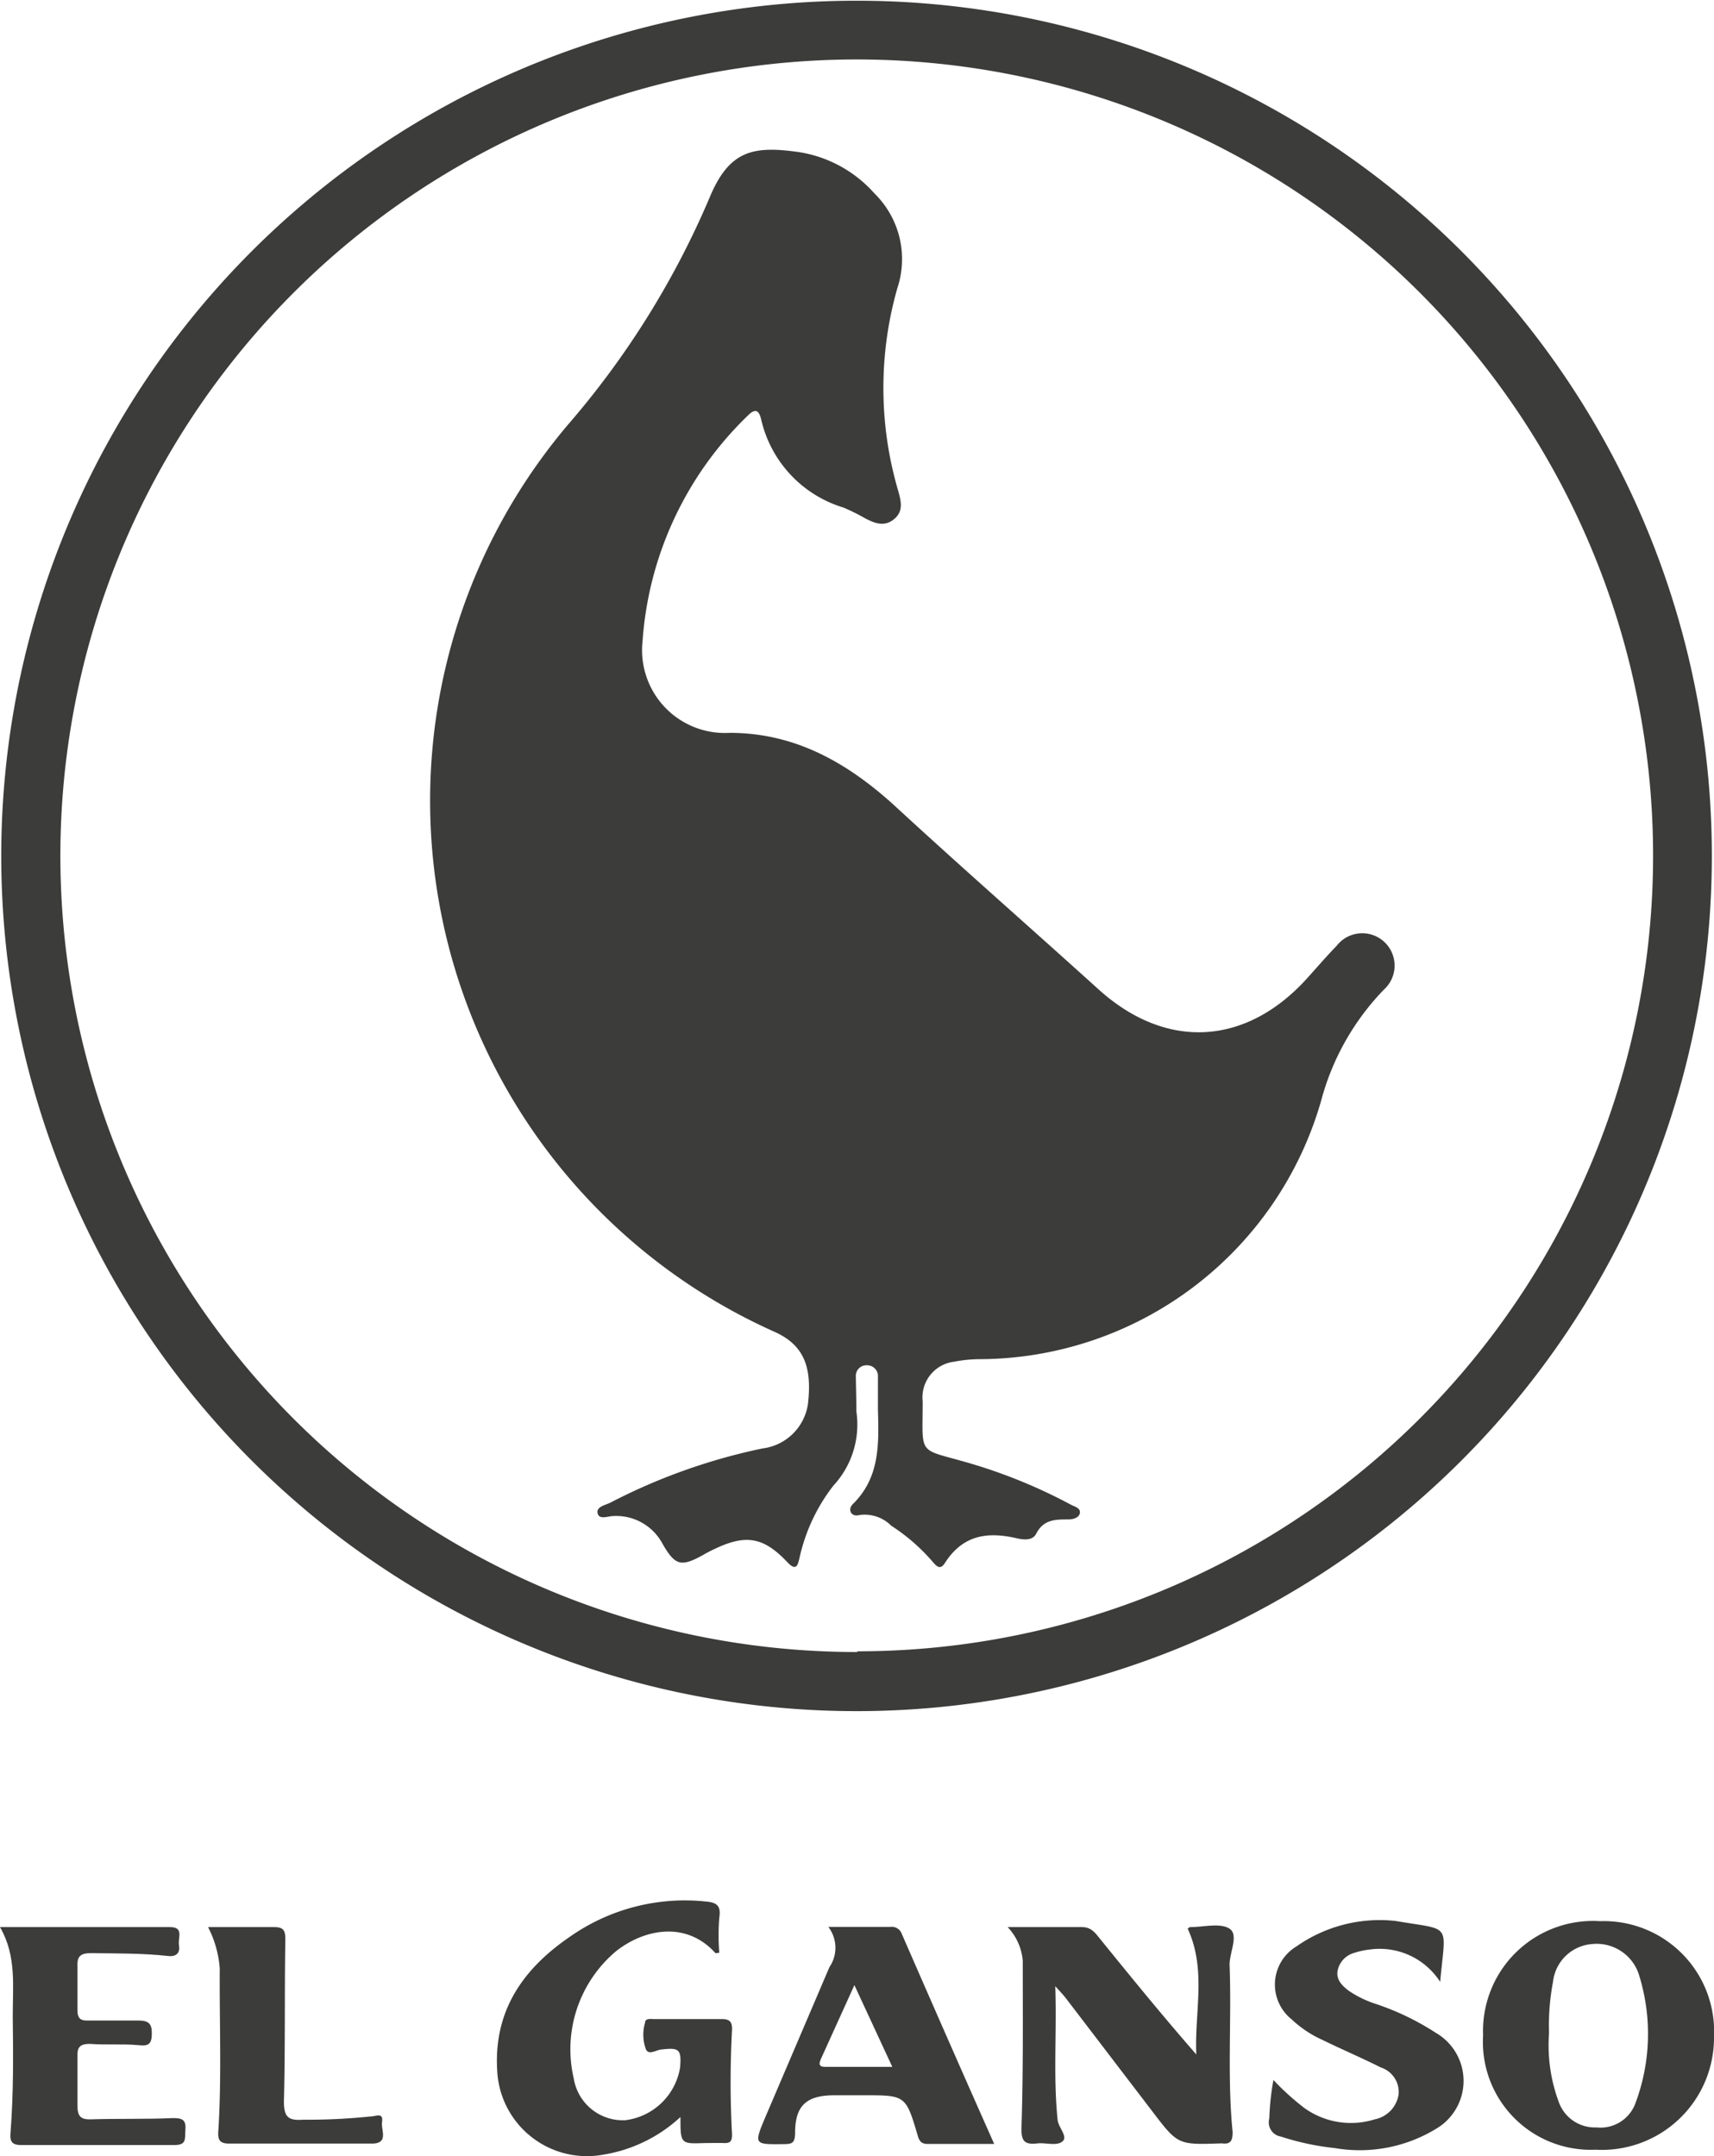
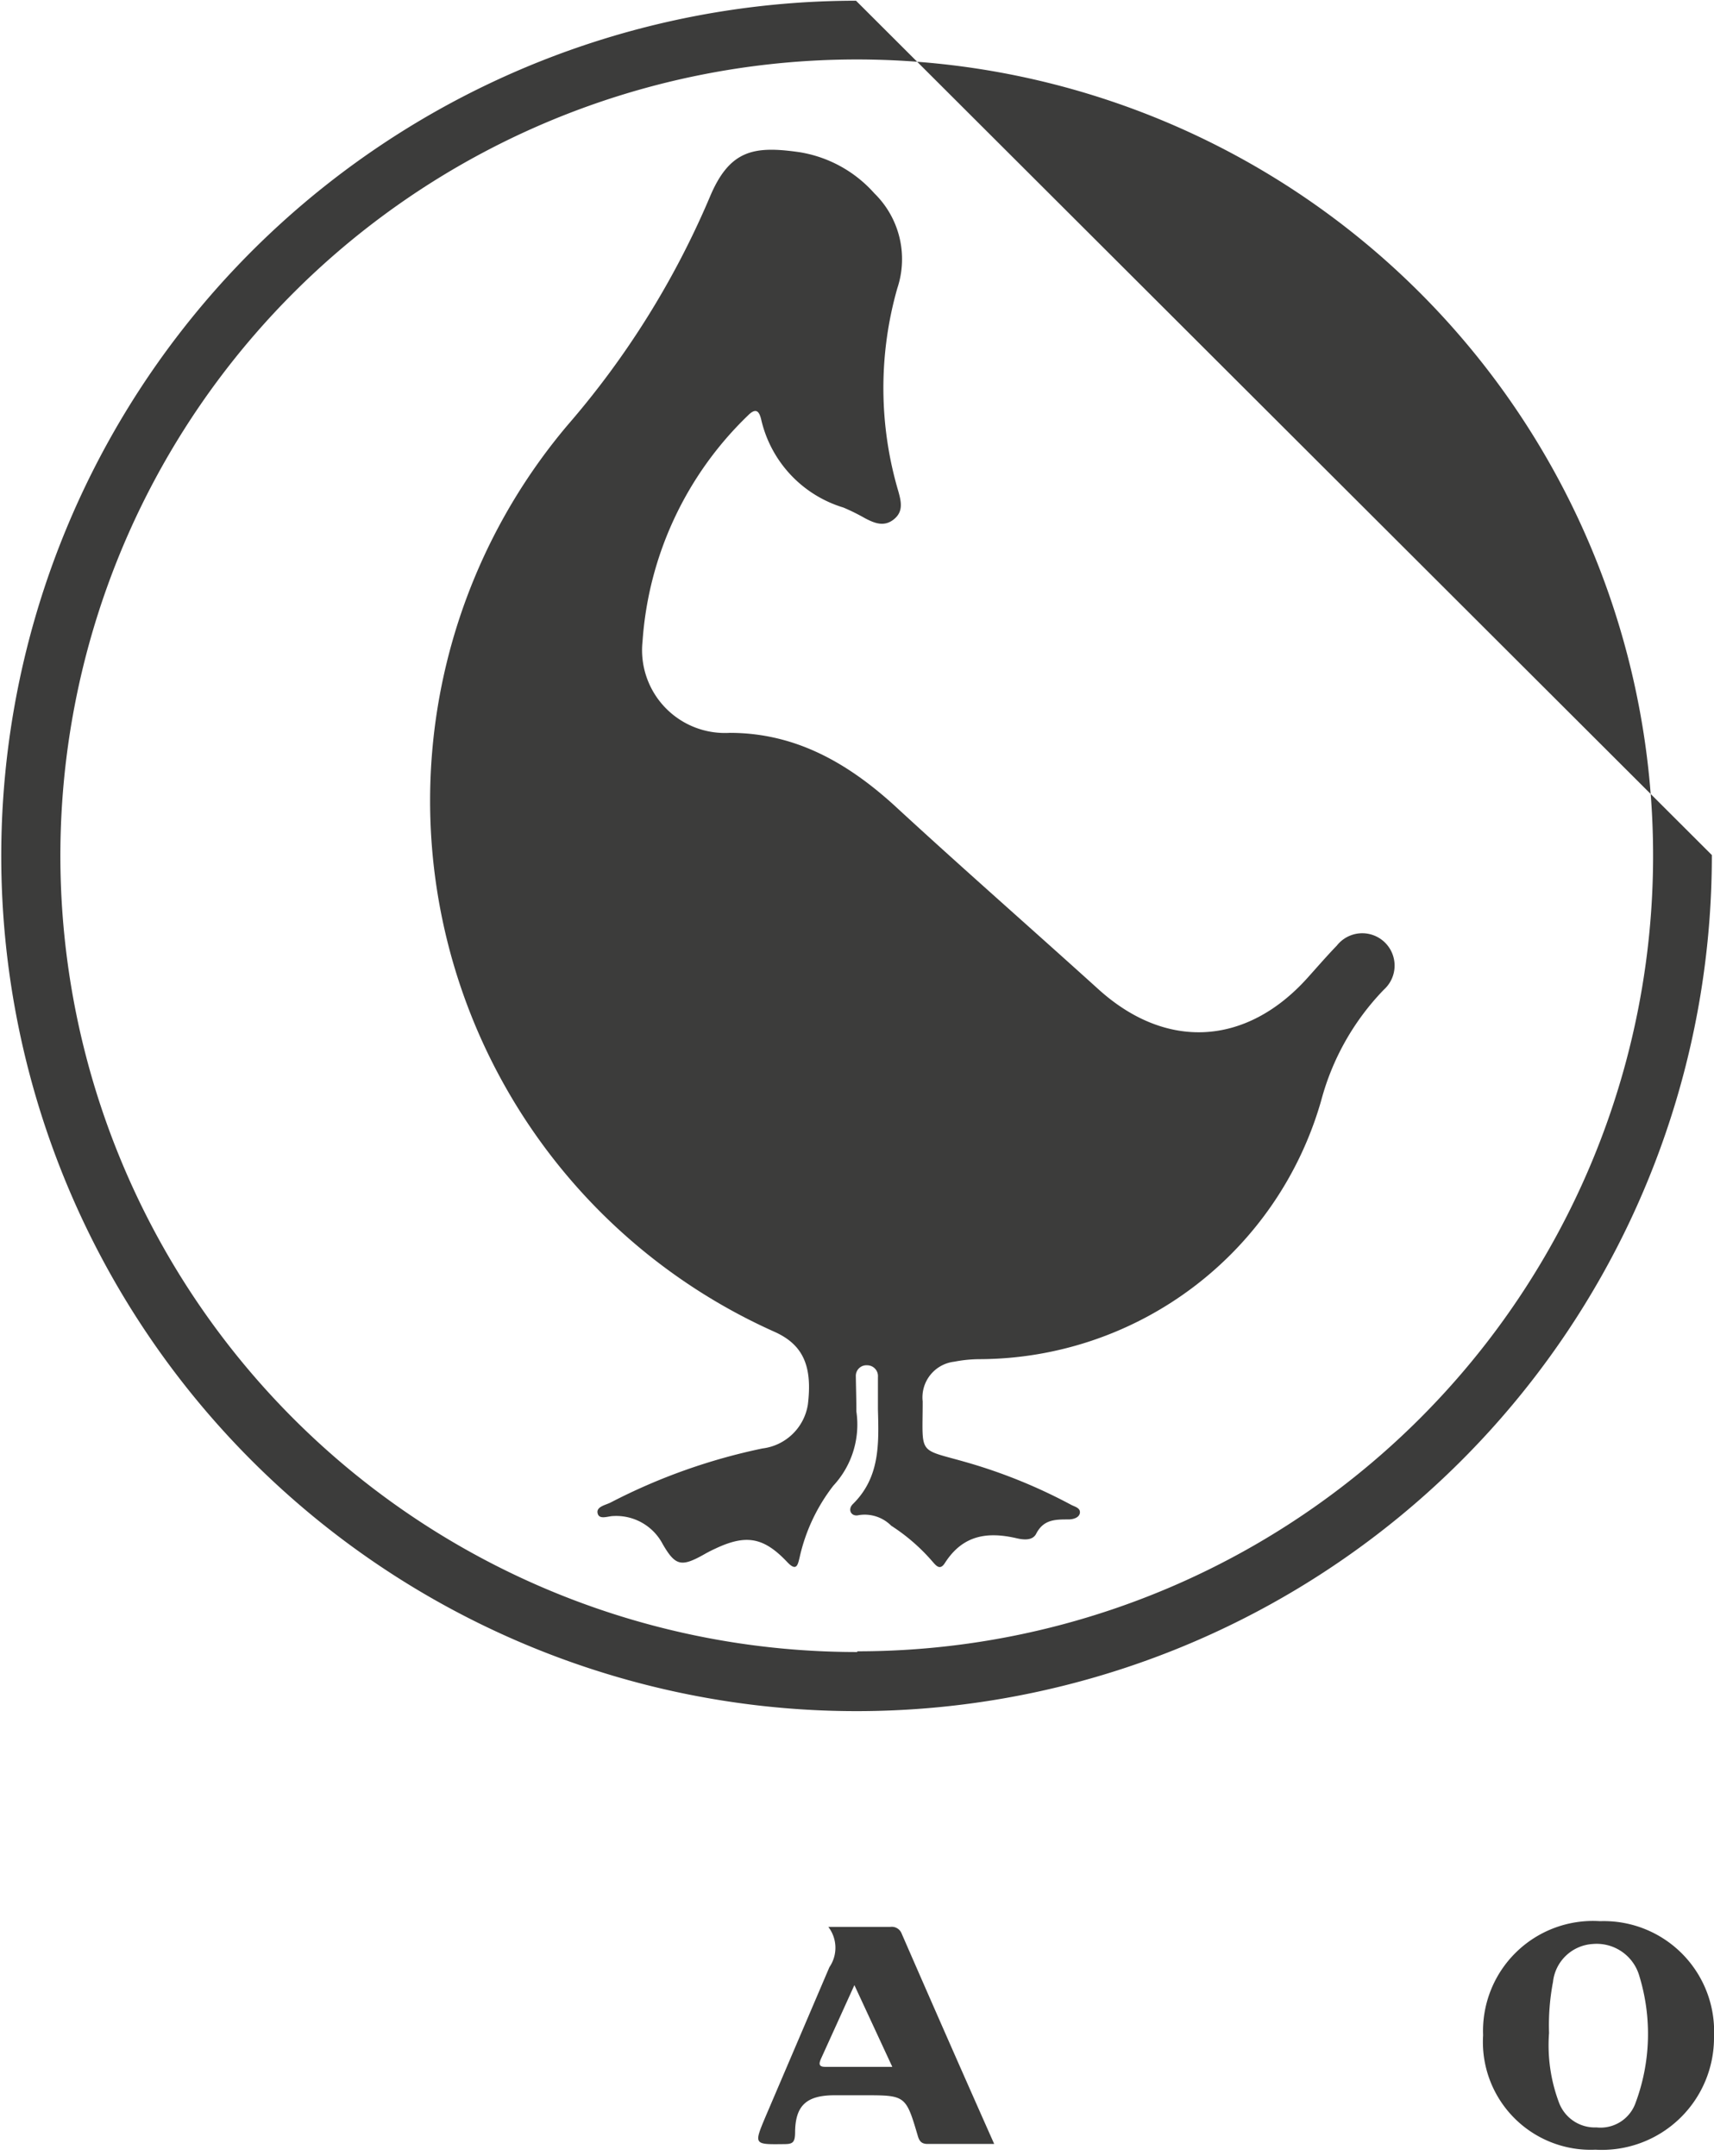
<svg xmlns="http://www.w3.org/2000/svg" id="Capa_1" data-name="Capa 1" viewBox="0 0 95.39 120">
  <defs>
    <style>.cls-1{fill:#3c3c3b;}</style>
  </defs>
-   <path class="cls-1" d="M244.93,305.79a8.24,8.24,0,0,1-4.32,2.1,5,5,0,0,1-5.88-4.71c-.19-3.27,1.4-5.6,4-7.39a11.13,11.13,0,0,1,7.55-2c.6.05.93.17.81.91a12.7,12.7,0,0,0,0,1.95c-.13,0-.21.05-.23,0-1.6-1.76-3.9-1.35-5.5-.1a7.13,7.13,0,0,0-2.37,7.09,2.77,2.77,0,0,0,2.86,2.33,3.53,3.53,0,0,0,3.06-2.94c.08-1-.05-1.11-1-1-.31,0-.72.35-.9,0a2.36,2.36,0,0,1-.05-1.49c0-.26.32-.2.52-.2,1.26,0,2.51,0,3.77,0,.44,0,.56.18.55.59a54,54,0,0,0,0,5.83c0,.36-.08.49-.43.48s-.72,0-1.08,0C244.93,307.29,244.93,307.29,244.93,305.79Z" transform="translate(-207.06 -187.96)" />
-   <path class="cls-1" d="M263.14,295.22c1.5,0,2.82,0,4.13,0,.52,0,.74.32,1,.64,1.75,2.16,3.5,4.31,5.37,6.45-.11-2.34.58-4.71-.48-7,0,0,.09-.09.14-.09.75,0,1.67-.25,2.19.09s0,1.32,0,2c.12,3.1-.14,6.22.17,9.32,0,.46-.1.69-.58.63a.27.27,0,0,0-.09,0c-2.38.08-2.38.08-3.82-1.81l-4.79-6.27c-.14-.18-.29-.34-.59-.67.09,2.62-.12,5,.13,7.44.05.44.59.93.27,1.2s-.91.06-1.39.11c-.72.08-.92-.11-.89-.93.1-3.08.07-6.16.07-9.24A3.1,3.1,0,0,0,263.14,295.22Z" transform="translate(-207.06 -187.96)" />
-   <path class="cls-1" d="M287.21,298.27a4,4,0,0,0-3.93-1.8,4.36,4.36,0,0,0-.87.19,1.29,1.29,0,0,0-.91,1c-.08.5.26.83.63,1.11a5.92,5.92,0,0,0,1.45.71,14.6,14.6,0,0,1,3.38,1.62,3.09,3.09,0,0,1,0,5.36,8.16,8.16,0,0,1-5.61,1.06,14.53,14.53,0,0,1-3-.64.8.8,0,0,1-.65-1,14.76,14.76,0,0,1,.23-2.15,14.27,14.27,0,0,0,1.71,1.55,4.44,4.44,0,0,0,3.93.64,1.67,1.67,0,0,0,1.33-1.41,1.44,1.44,0,0,0-1-1.48c-1.07-.54-2.16-1-3.24-1.53a6.16,6.16,0,0,1-1.71-1.14,2.48,2.48,0,0,1,.27-4.07,8.06,8.06,0,0,1,5.52-1.41l.36.06C287.87,295.39,287.5,295.06,287.21,298.27Z" transform="translate(-207.06 -187.96)" />
-   <path class="cls-1" d="M207.06,295.22c3.25,0,6.36,0,9.46,0,.8,0,.43.61.5,1s-.1.66-.59.61c-1.43-.16-2.86-.14-4.3-.16-.59,0-.79.17-.76.76,0,.81,0,1.62,0,2.42,0,.43.16.59.58.57.93,0,1.85,0,2.78,0,.59,0,.79.15.78.75s-.22.68-.76.62c-.89-.08-1.8,0-2.69-.07-.58,0-.71.21-.69.73,0,.9,0,1.8,0,2.69,0,.58.15.8.75.78,1.52-.05,3.05,0,4.57-.07.49,0,.73.08.69.62s.09.89-.64.88c-2.84,0-5.68,0-8.52,0-.59,0-.61-.31-.57-.74.16-2.12.15-4.24.12-6.36C207.76,298.54,208,296.85,207.06,295.22Z" transform="translate(-207.06 -187.96)" />
-   <path class="cls-1" d="M218.64,295.22c1.31,0,2.48,0,3.65,0,.5,0,.65.13.65.66-.05,3,0,6-.08,9.06,0,.86.26,1.06,1.06,1a33.8,33.8,0,0,0,3.76-.18c.31,0,.73-.26.64.33-.06.44.4,1.19-.59,1.18-1.25,0-2.51,0-3.77,0s-2.75,0-4.13,0c-.51,0-.66-.17-.62-.69.19-3,.06-6,.08-9.06A6,6,0,0,0,218.64,295.22Z" transform="translate(-207.06 -187.96)" />
-   <path class="cls-1" d="M254.7,188a47.6,47.6,0,1,0,47.63,47.55A47.59,47.59,0,0,0,254.7,188Zm.07,91.91a44.32,44.32,0,1,1,44.29-44.21A44.28,44.28,0,0,1,254.77,279.87Z" transform="translate(-207.06 -187.96)" />
+   <path class="cls-1" d="M254.7,188a47.6,47.6,0,1,0,47.63,47.55Zm.07,91.91a44.32,44.32,0,1,1,44.29-44.21A44.28,44.28,0,0,1,254.77,279.87Z" transform="translate(-207.06 -187.96)" />
  <path class="cls-1" d="M296.11,294.89a6.12,6.12,0,0,0-6.51,6.35,6,6,0,0,0,6.25,6.37,6.24,6.24,0,0,0,6.6-6.29A6.14,6.14,0,0,0,296.11,294.89Zm1.95,10.18a2.07,2.07,0,0,1-2.15,1.3,2.13,2.13,0,0,1-2.09-1.39,9.09,9.09,0,0,1-.55-3.87,12.86,12.86,0,0,1,.22-2.84,2.37,2.37,0,0,1,2.22-2.11,2.47,2.47,0,0,1,2.59,1.8A11,11,0,0,1,298.06,305.07Z" transform="translate(-207.06 -187.96)" />
  <path class="cls-1" d="M257.24,295.58a.59.59,0,0,0-.64-.37c-1.07,0-2.15,0-3.44,0a1.91,1.91,0,0,1,.06,2.24l-3.55,8.31c-.66,1.57-.66,1.56,1,1.54.48,0,.63-.06.64-.62,0-1.55.65-2.1,2.21-2.1h1.61c2.32,0,2.34,0,3,2.23.1.37.25.49.6.48,1.19,0,2.39,0,3.66,0C260.63,303.33,258.93,299.46,257.24,295.58ZM253,303c-.4,0-.36-.19-.25-.45l1.86-4.1,2.11,4.55Z" transform="translate(-207.06 -187.96)" />
  <path class="cls-1" d="M254.72,266.52a5,5,0,0,1-1.28,4.13,10.07,10.07,0,0,0-1.88,4c-.1.41-.17.81-.7.24-1.31-1.38-2.29-1.54-4-.73-.22.1-.43.21-.64.33-1.25.7-1.58.62-2.28-.59a2.92,2.92,0,0,0-2.73-1.56c-.31,0-.8.23-.89-.15s.46-.46.74-.61a32.9,32.9,0,0,1,8.43-3,2.92,2.92,0,0,0,2.53-2.44c.26-2.13-.25-3.33-1.85-4.05a32.38,32.38,0,0,1-11.52-50.47,48,48,0,0,0,7.9-12.66c1.11-2.68,2.48-2.89,5-2.53a7.07,7.07,0,0,1,4.17,2.29A5.12,5.12,0,0,1,257,204a20.27,20.27,0,0,0,.06,11.32c.16.58.28,1.12-.26,1.55s-1.07.21-1.59-.06a11.34,11.34,0,0,0-1.21-.6,6.68,6.68,0,0,1-4.57-4.87c-.1-.43-.26-.75-.75-.25a19.3,19.3,0,0,0-5.86,12.56,4.61,4.61,0,0,0,4.85,5.1c3.63,0,6.52,1.65,9.12,4,3.76,3.47,7.61,6.84,11.4,10.27s8.22,3.12,11.58-.57c.56-.62,1.11-1.26,1.69-1.86a1.8,1.8,0,1,1,2.62,2.45,14.08,14.08,0,0,0-3.49,6.17,19.84,19.84,0,0,1-19,14.4,7.51,7.51,0,0,0-1.42.14,2,2,0,0,0-1.76,2.21c0,3.08-.32,2.59,2.54,3.42a29.51,29.51,0,0,1,5.71,2.33c.2.11.53.17.5.45s-.39.37-.64.37c-.74,0-1.39,0-1.8.81-.2.37-.68.33-1.07.24-1.63-.38-3-.19-4,1.37-.27.43-.48.17-.69-.07a10.62,10.62,0,0,0-2.3-2,2.08,2.08,0,0,0-1.8-.59c-.43.11-.64-.31-.34-.61,1.53-1.5,1.45-3.39,1.4-5.28,0-.6,0-1.2,0-1.8a.6.6,0,0,0-.6-.65.59.59,0,0,0-.63.62C254.7,265.26,254.72,265.89,254.72,266.52Z" transform="translate(-207.06 -187.96)" />
</svg>